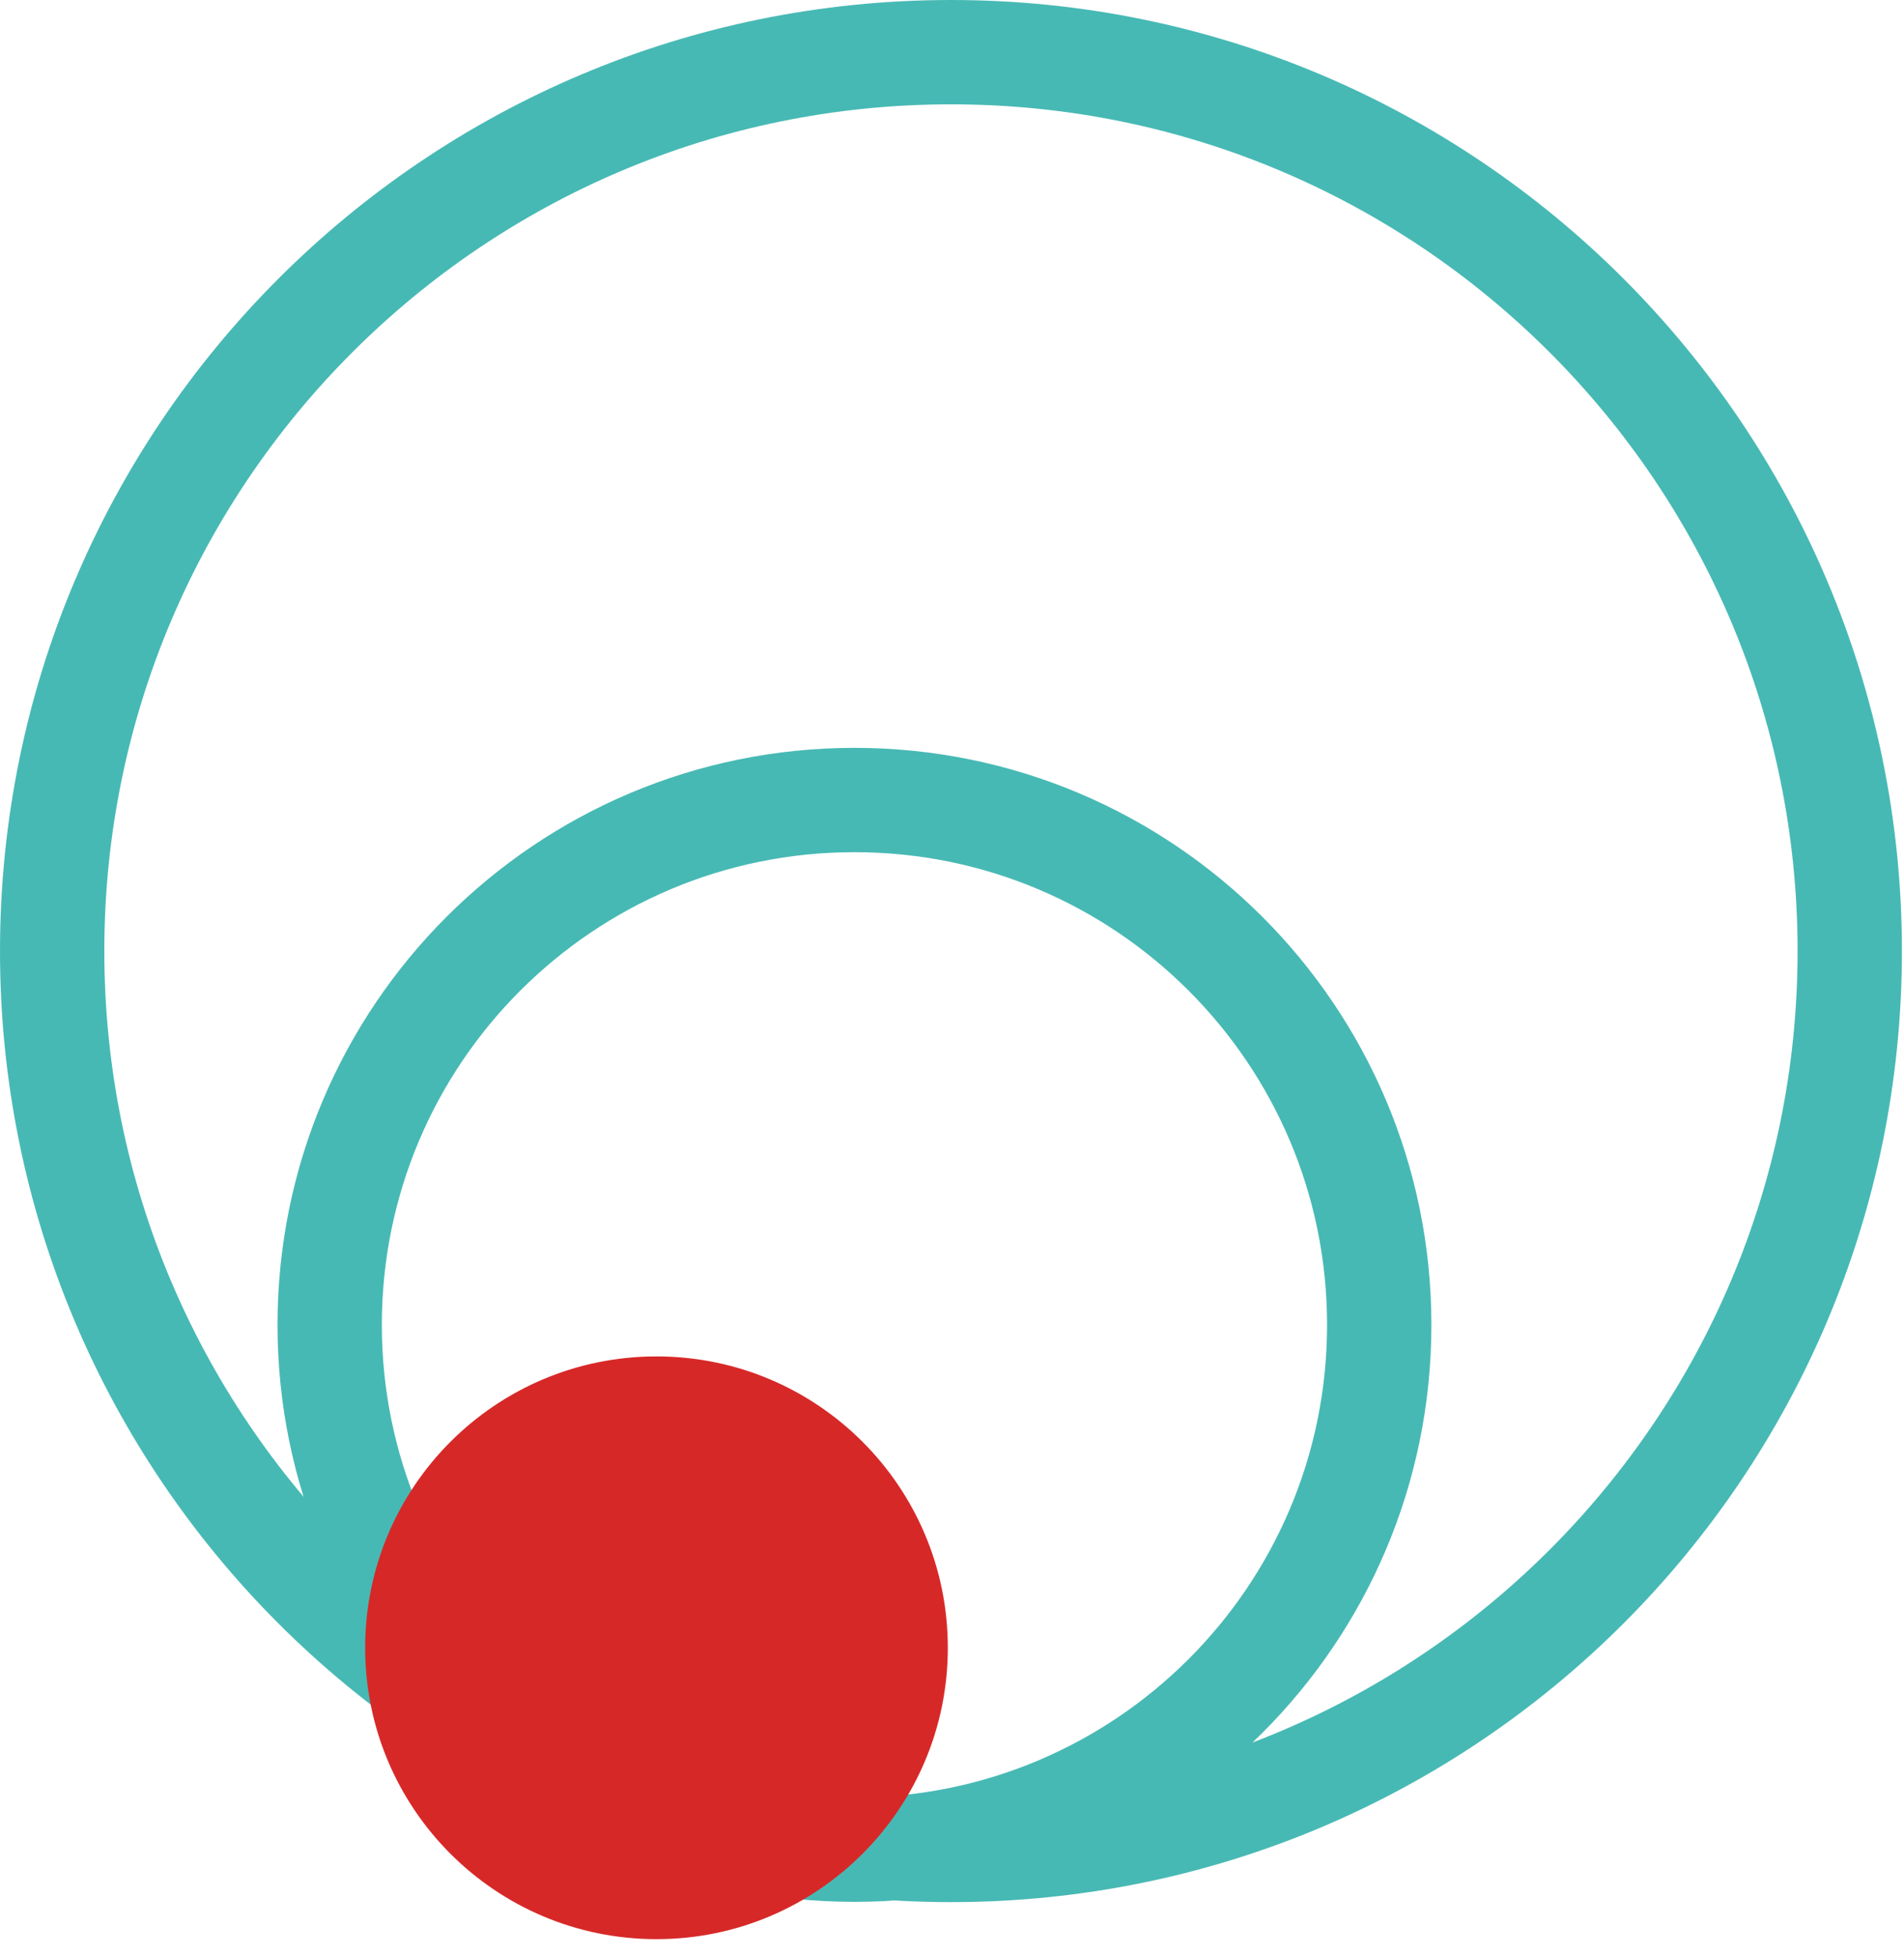
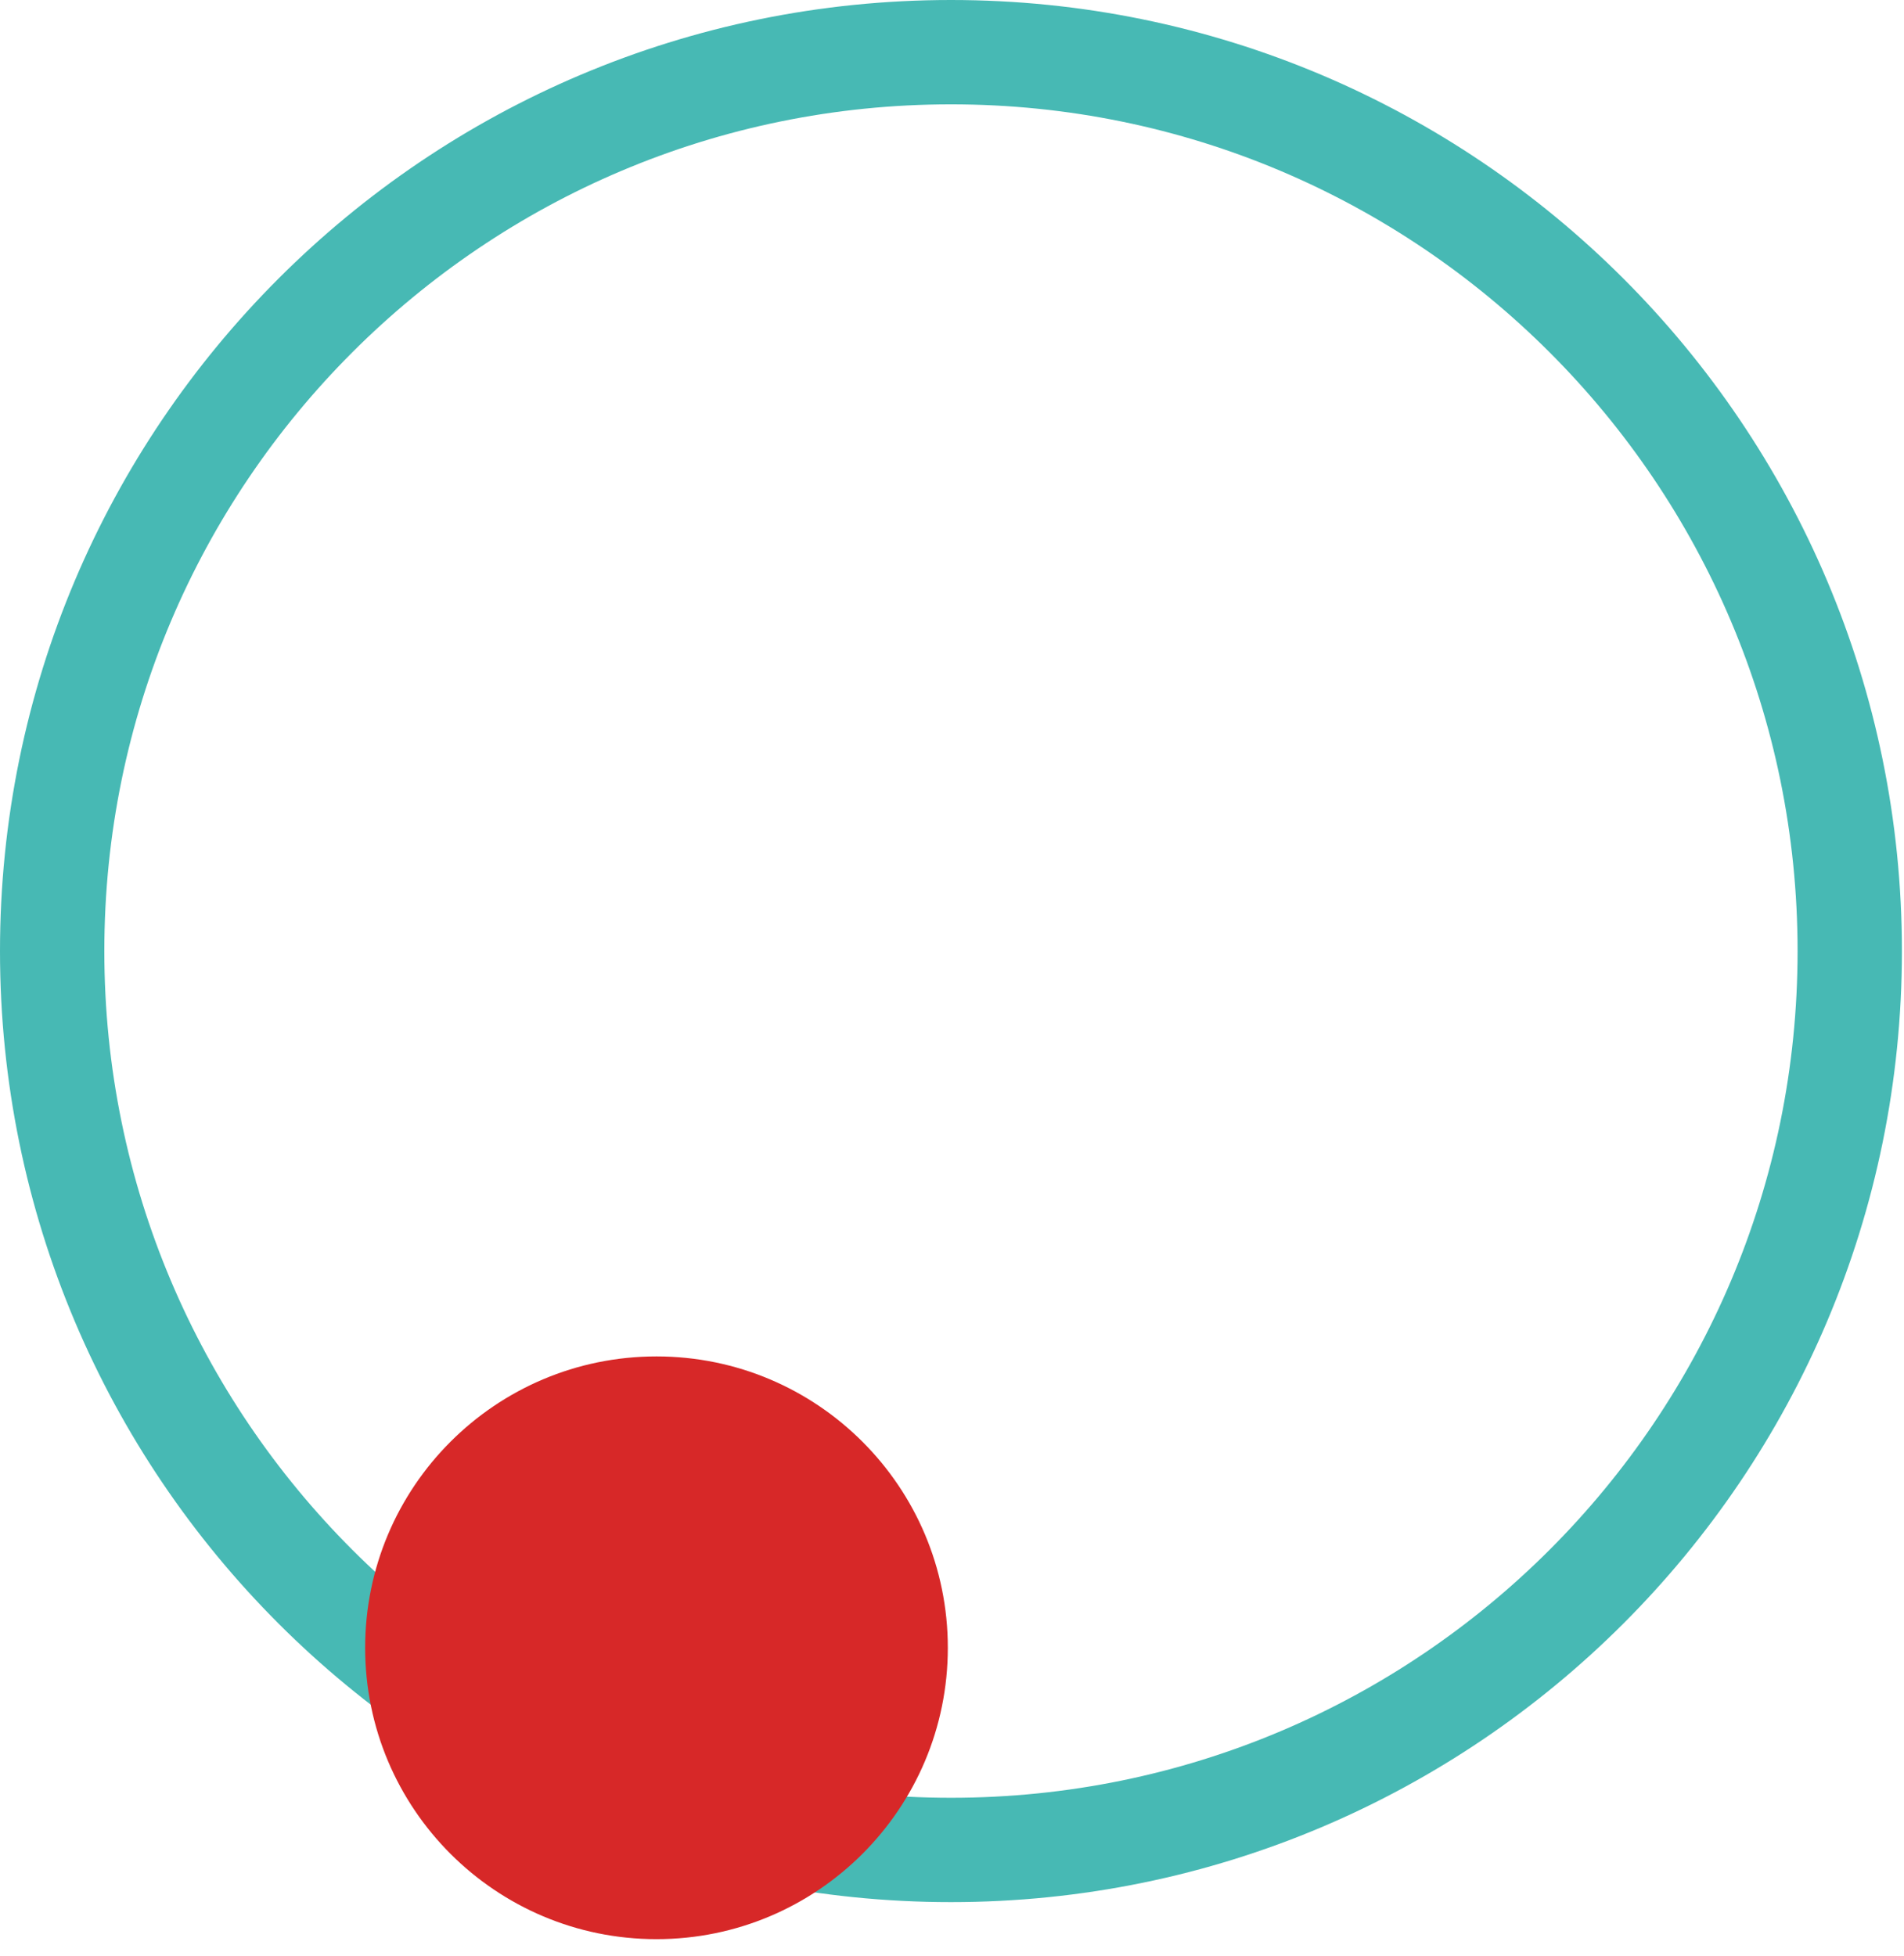
<svg xmlns="http://www.w3.org/2000/svg" width="73" height="75" viewBox="0 0 73 75" fill="none">
  <path d="M36.46 70.92C55.492 70.92 70.92 55.492 70.92 36.46C70.92 17.428 55.492 2 36.46 2C17.428 2 2 17.428 2 36.46C2 55.492 17.428 70.92 36.46 70.92Z" stroke="#47B9B4" stroke-width="4" stroke-miterlimit="10" />
-   <path d="M32.76 70.91C43.872 70.91 52.88 61.902 52.88 50.79C52.88 39.678 43.872 30.67 32.76 30.67C21.648 30.67 12.64 39.678 12.64 50.79C12.64 61.902 21.648 70.91 32.76 70.91Z" stroke="#47B9B4" stroke-width="4" stroke-miterlimit="10" />
  <path d="M25.17 74.34C31.339 74.34 36.34 69.339 36.34 63.17C36.34 57.001 31.339 52 25.17 52C19.001 52 14 57.001 14 63.17C14 69.339 19.001 74.34 25.17 74.34Z" fill="#D72828" />
</svg>